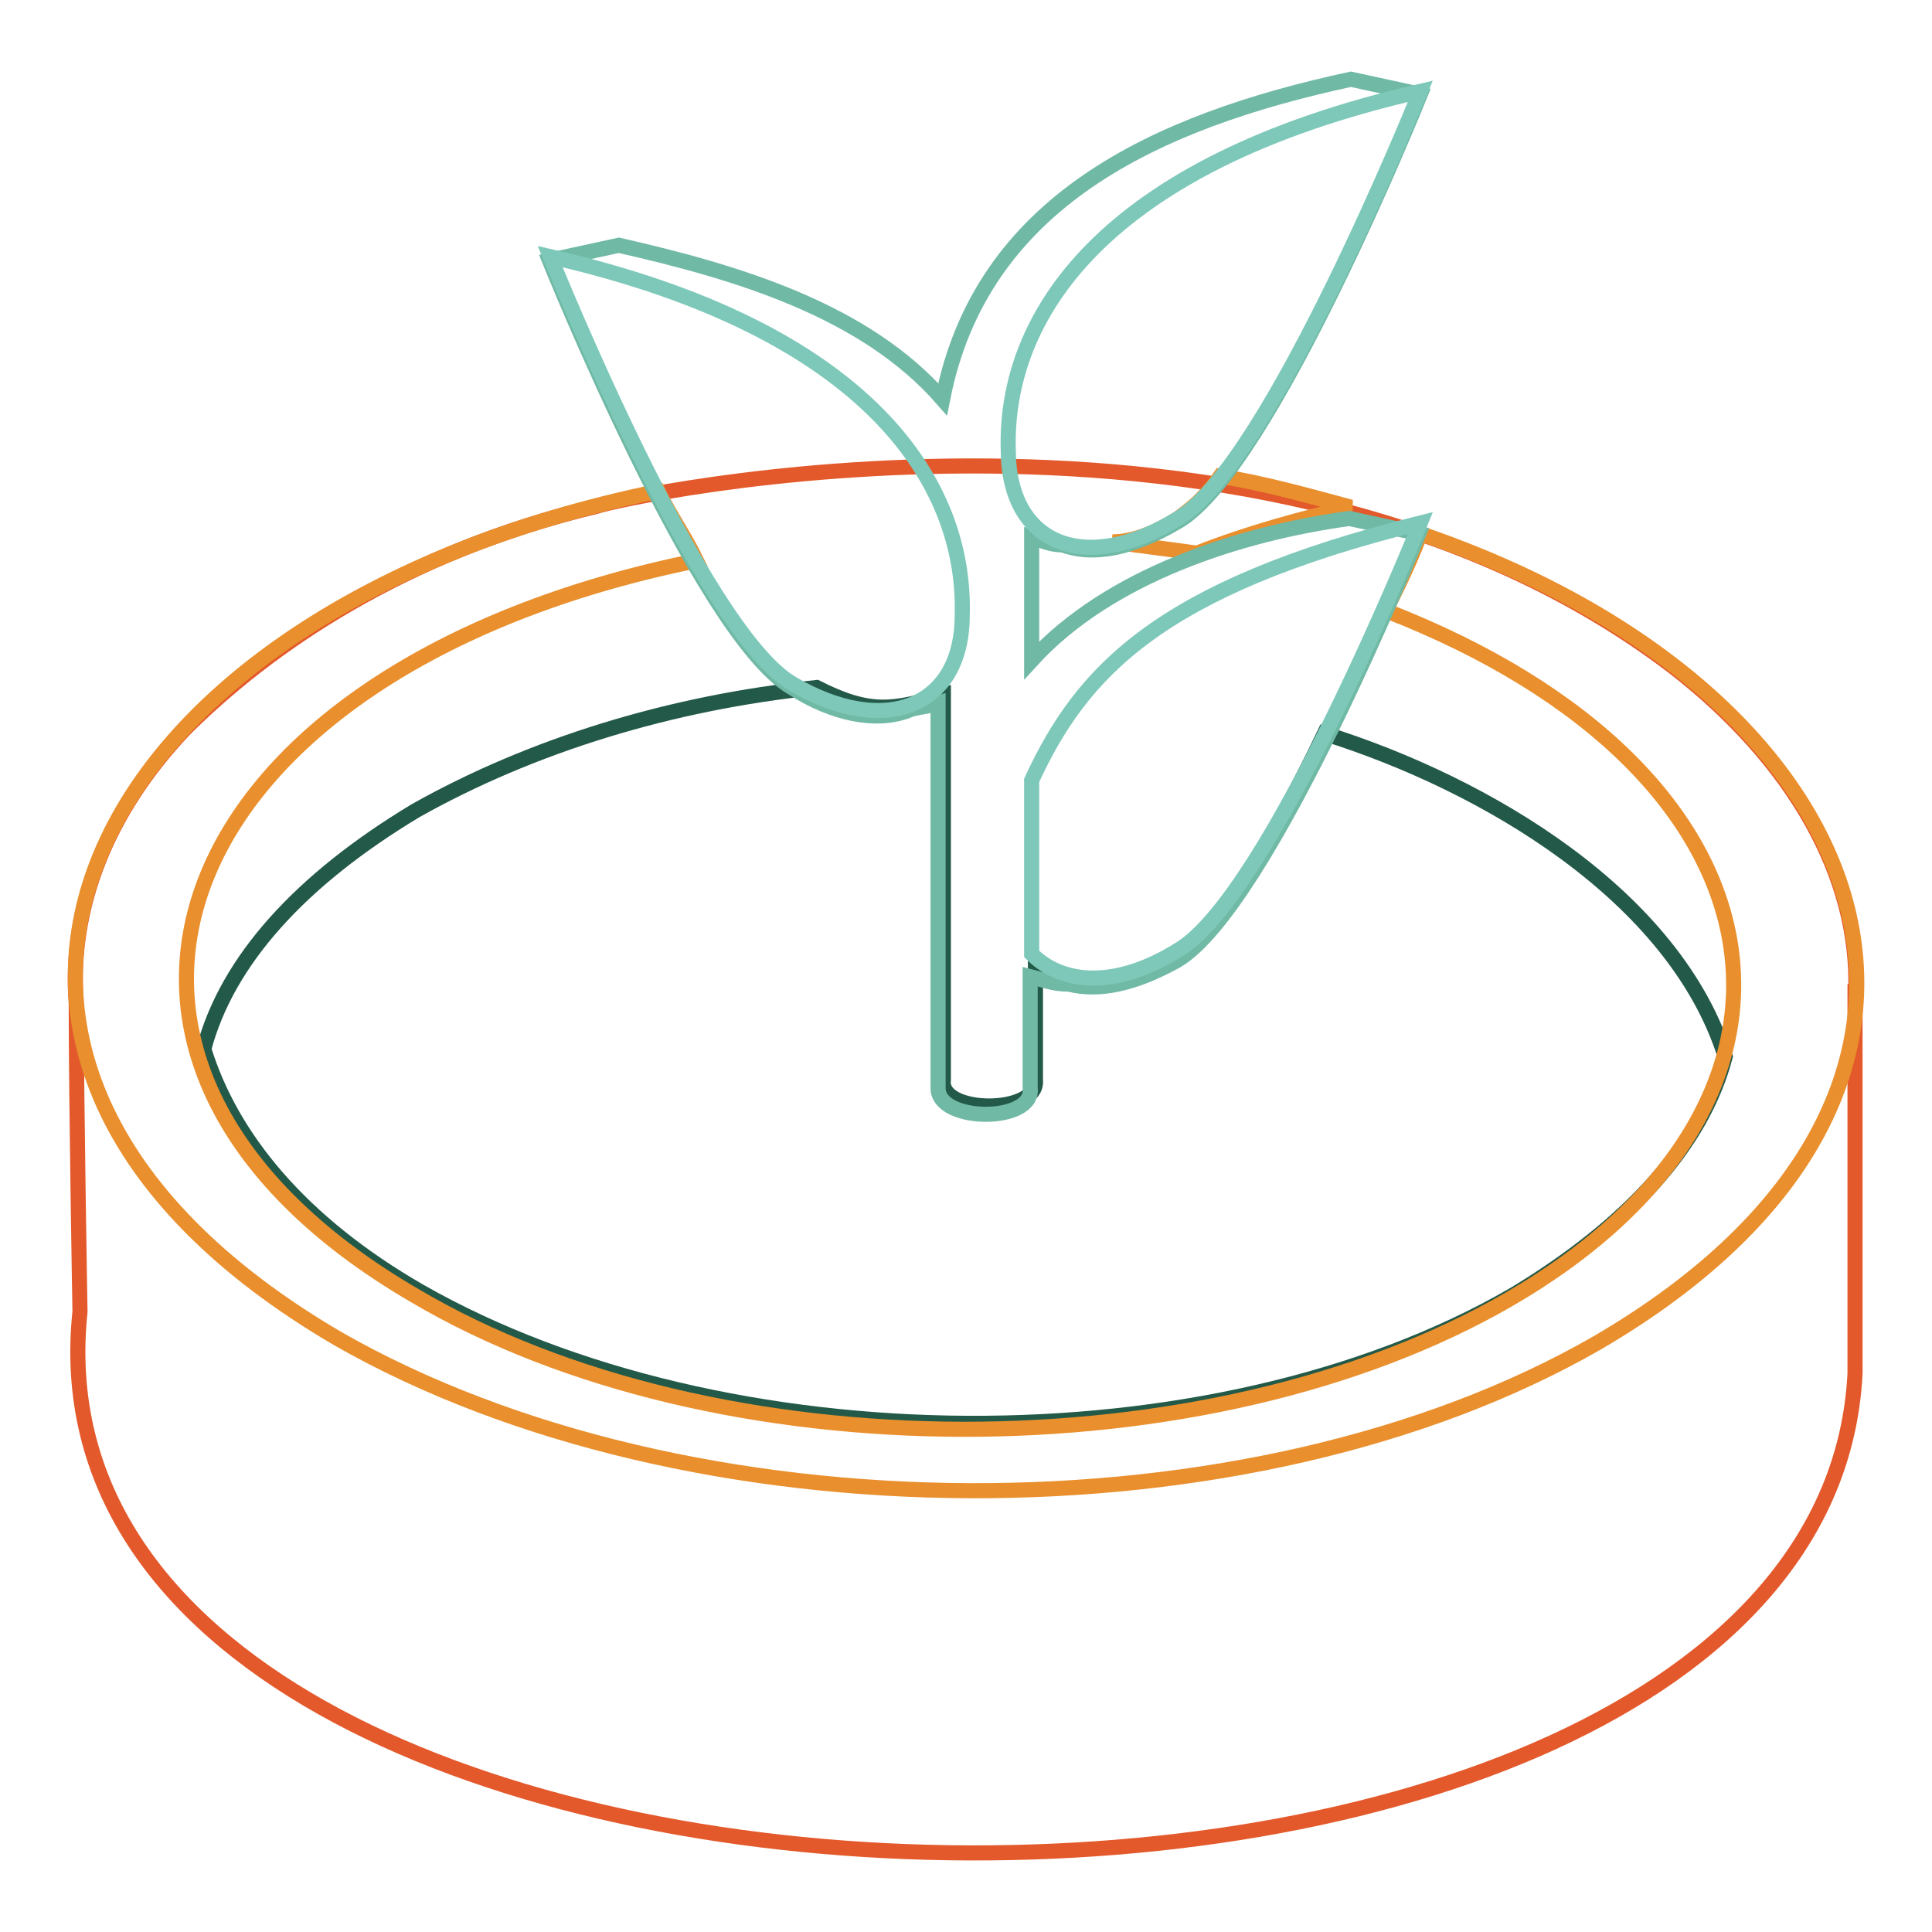
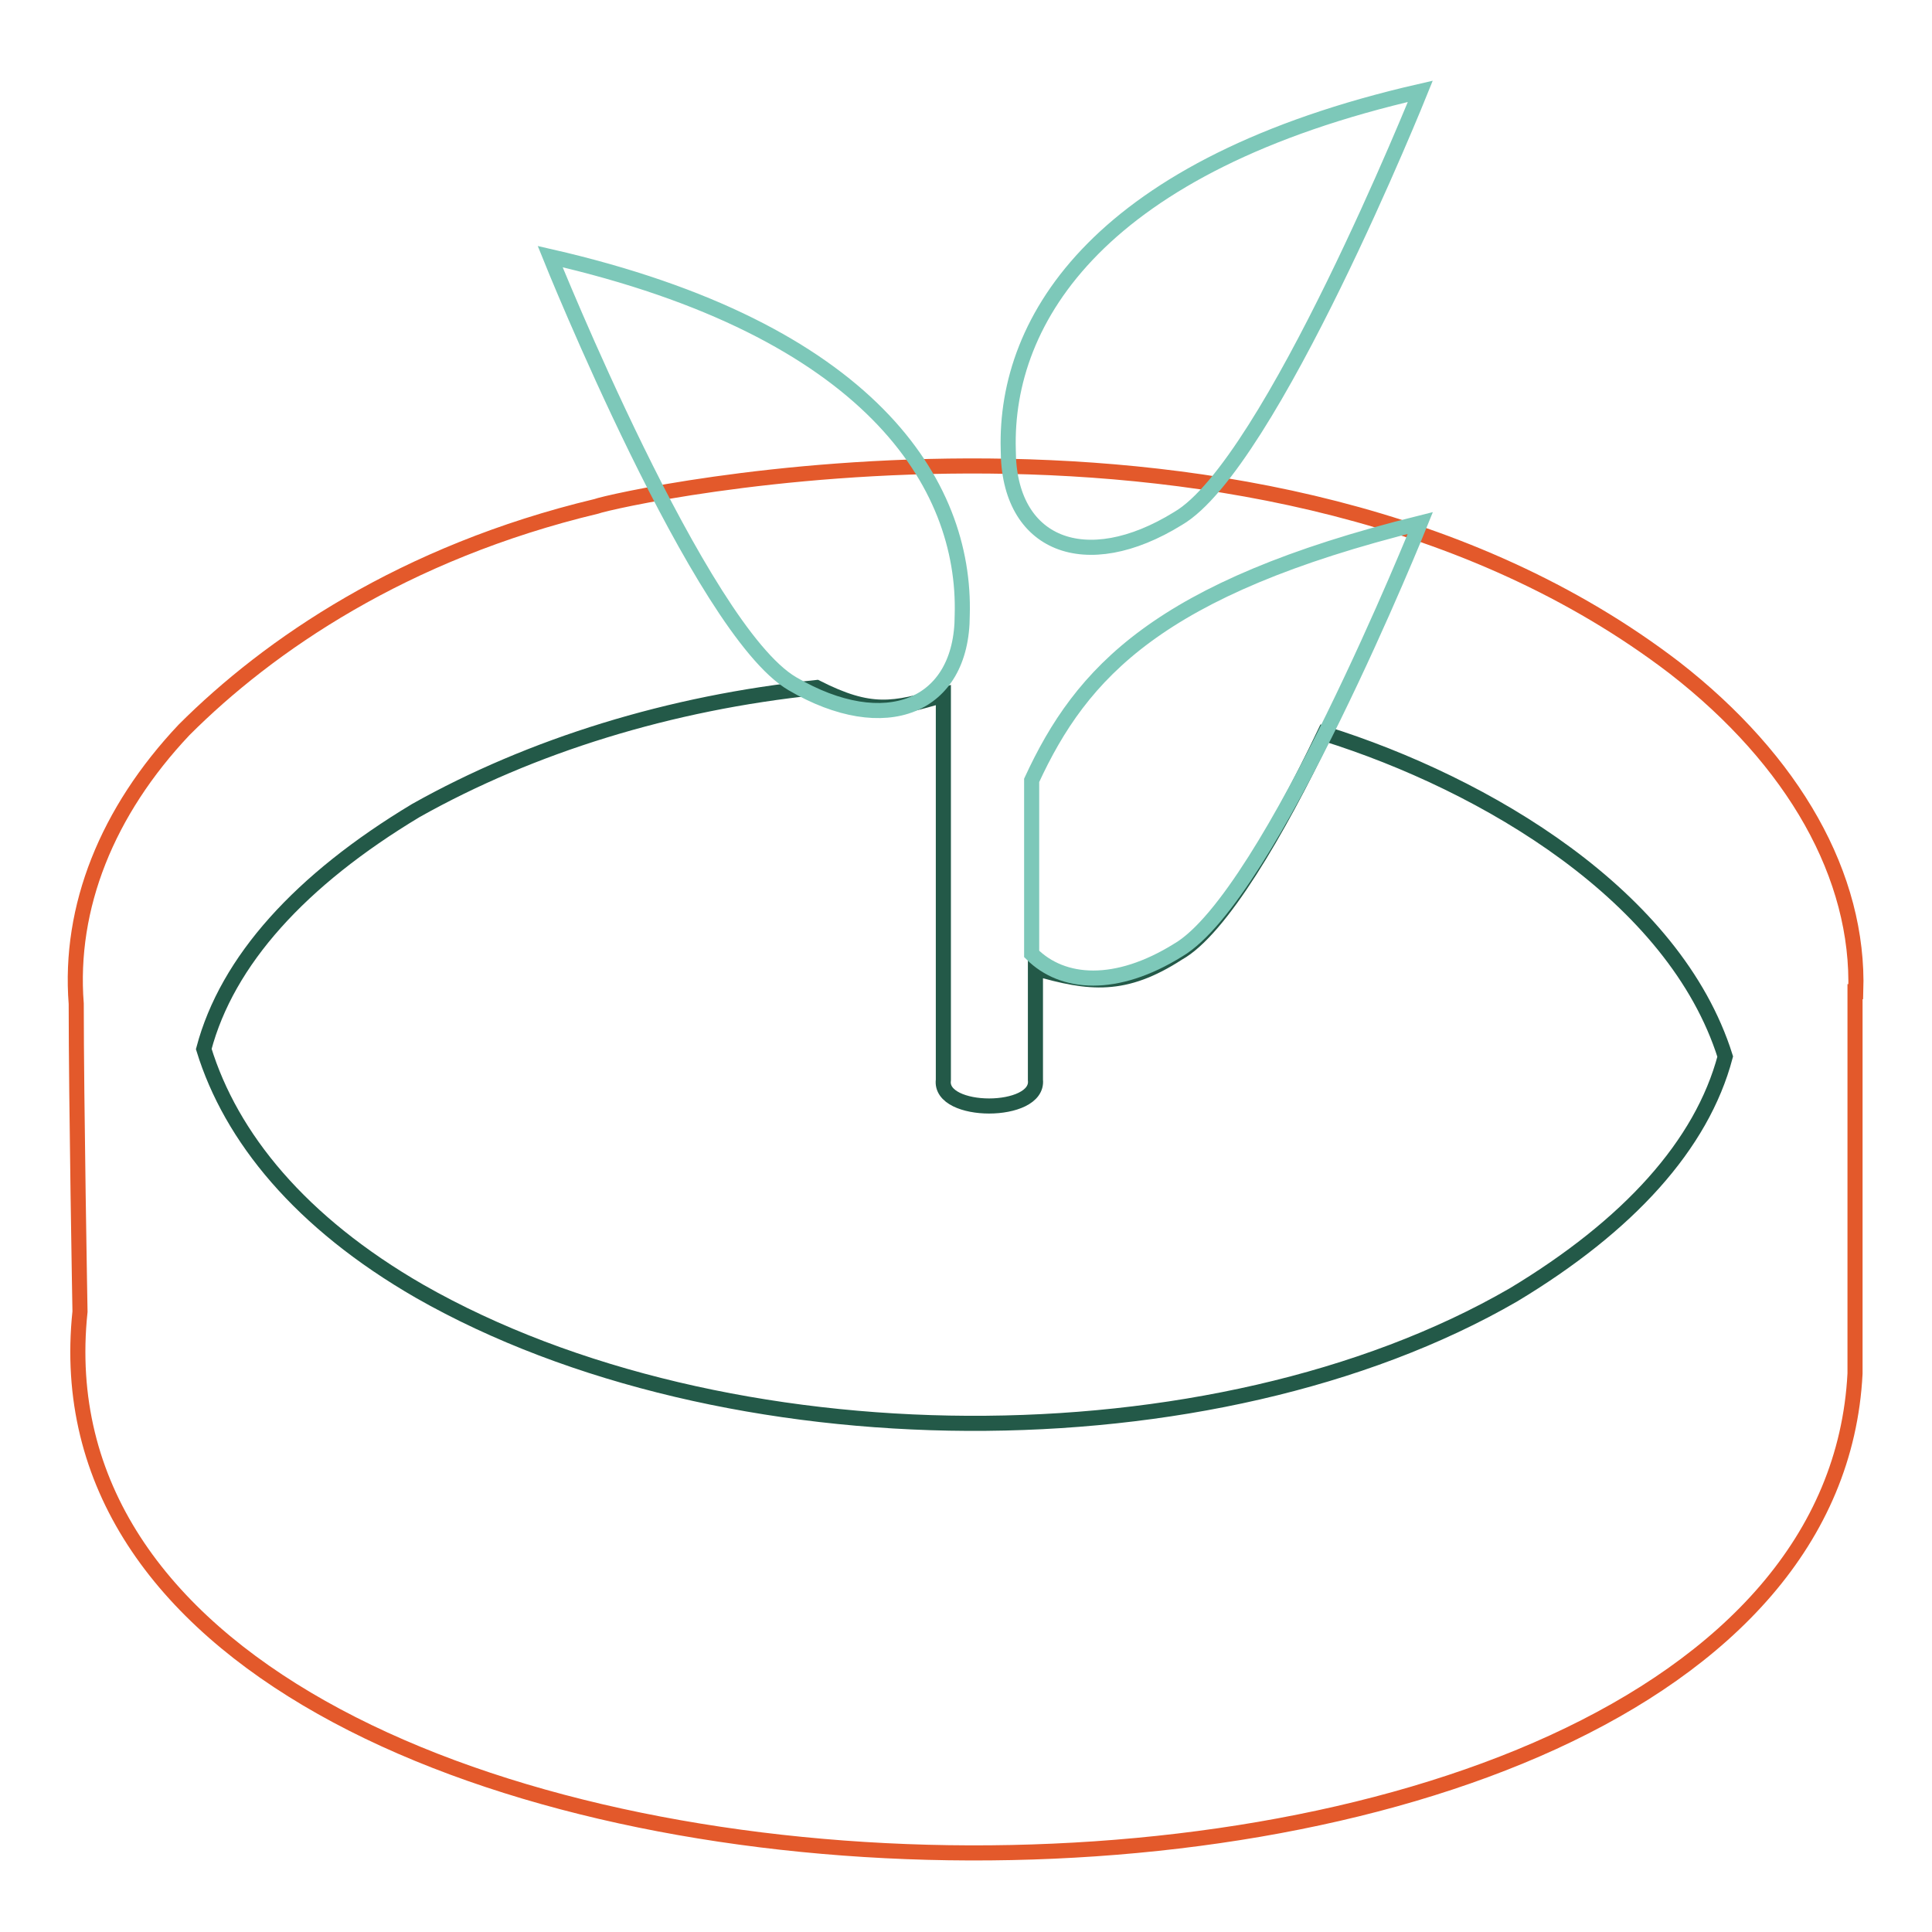
<svg xmlns="http://www.w3.org/2000/svg" version="1.1" x="0px" y="0px" viewBox="0 0 256 256" enable-background="new 0 0 256 256" xml:space="preserve">
  <g>
    <path stroke-width="2" fill-opacity="0" stroke="#e3592b" d="M245.9,131.4c0.5-15.3-8.2-30.6-24-42.9C167.3,46.7,81.6,66.1,79,67.1c-25.5,6.1-43.4,18.4-54.6,29.6 C14.2,107.5,9.1,120.2,10.1,133c0,12.8,0.5,40.8,0.5,40.8c-9.7,91.9,230.7,96.4,235.2,8.2V131.4z" />
    <path stroke-width="2" fill-opacity="0" stroke="#235948" d="M175.5,97.2c-6.1,12.8-13.8,26-19.4,29.1c-7.1,4.6-11.7,4.1-18.9,2v14.8c0.5,4.6-12.8,4.6-12.2,0v-51 c-6.6,2-9.7,2.6-16.8-1c-19.4,2-37.8,7.7-53.1,16.3c-15.3,9.2-25,19.9-28.1,31.6c3.6,11.7,12.8,23,28.6,32.1 c40.3,23,105.1,23.5,144.9,0.5c15.3-9.2,25-19.9,28.1-31.6C221.9,118.7,196.9,103.9,175.5,97.2L175.5,97.2z" />
-     <path stroke-width="2" fill-opacity="0" stroke="#e98f2d" d="M156.1,68.7c-3.1,2-6.1,3.1-8.7,3.1c3.6,0.5,7.7,1,11.2,1.5c6.6-2.6,13.8-4.6,20.4-6.1 c-5.6-1.5-11.2-3.1-17.3-4.1C159.6,66.1,157.6,67.6,156.1,68.7L156.1,68.7z" />
-     <path stroke-width="2" fill-opacity="0" stroke="#e98f2d" d="M188.2,70.7c-0.5,1.5-2,5.1-4.6,10.2c55.1,21.4,61.2,65.3,16.3,91.3c-39.8,23-105.1,23-144.9-0.5 C1.5,140.6,21.9,88.6,92.3,74.3c-1.5-3.1-3.6-6.1-5.1-9.2C10.6,80.9-19,140.1,44.8,177.4c46.4,26.5,120.9,27,166.9,0.5 C269.4,144.2,249.5,91.6,188.2,70.7z" />
-     <path stroke-width="2" fill-opacity="0" stroke="#70b9a5" d="M136.7,87.5V71.2c1.5,0.5,2.6,1,4.1,1c4.1,1.5,9.2,0.5,15.3-3.1c12.2-7.1,32.1-56.6,32.1-56.6l-9.2-2 c-26,5.6-49,16.3-54.1,42.4c-10.2-11.7-27-16.8-42.9-20.4l-9.2,2c0,0,19.9,49.5,32.1,56.6c5.6,3.6,11.2,4.6,15.3,3.1 c1-0.5,2.6-0.5,4.1-1v51c0,4.6,12.8,4.6,12.2,0v-14.8c2,0.5,3.1,1,5.1,1c4.1,1,8.7,0,14.3-3.1c12.2-7.1,32.1-56.6,32.1-56.6l-9.2-2 C164.2,70.7,146.9,76.3,136.7,87.5z" />
    <path stroke-width="2" fill-opacity="0" stroke="#7dc8b9" d="M156.1,68.7c12.2-7.1,32.1-56.6,32.1-56.6c-42.4,9.7-55.1,30.1-54.6,47.5C133.6,72.2,143.8,76.3,156.1,68.7 z M136.7,103.4v23c4.1,4.1,11.2,4.6,19.4-0.5c12.2-7.1,32.1-56.6,32.1-56.6C153.5,77.9,143.3,89.1,136.7,103.4z M105,90.6 C92.8,83.5,72.9,34,72.9,34c42.4,9.7,55.1,30.1,54.6,47.5C127.5,93.7,117.3,97.8,105,90.6z" />
  </g>
</svg>